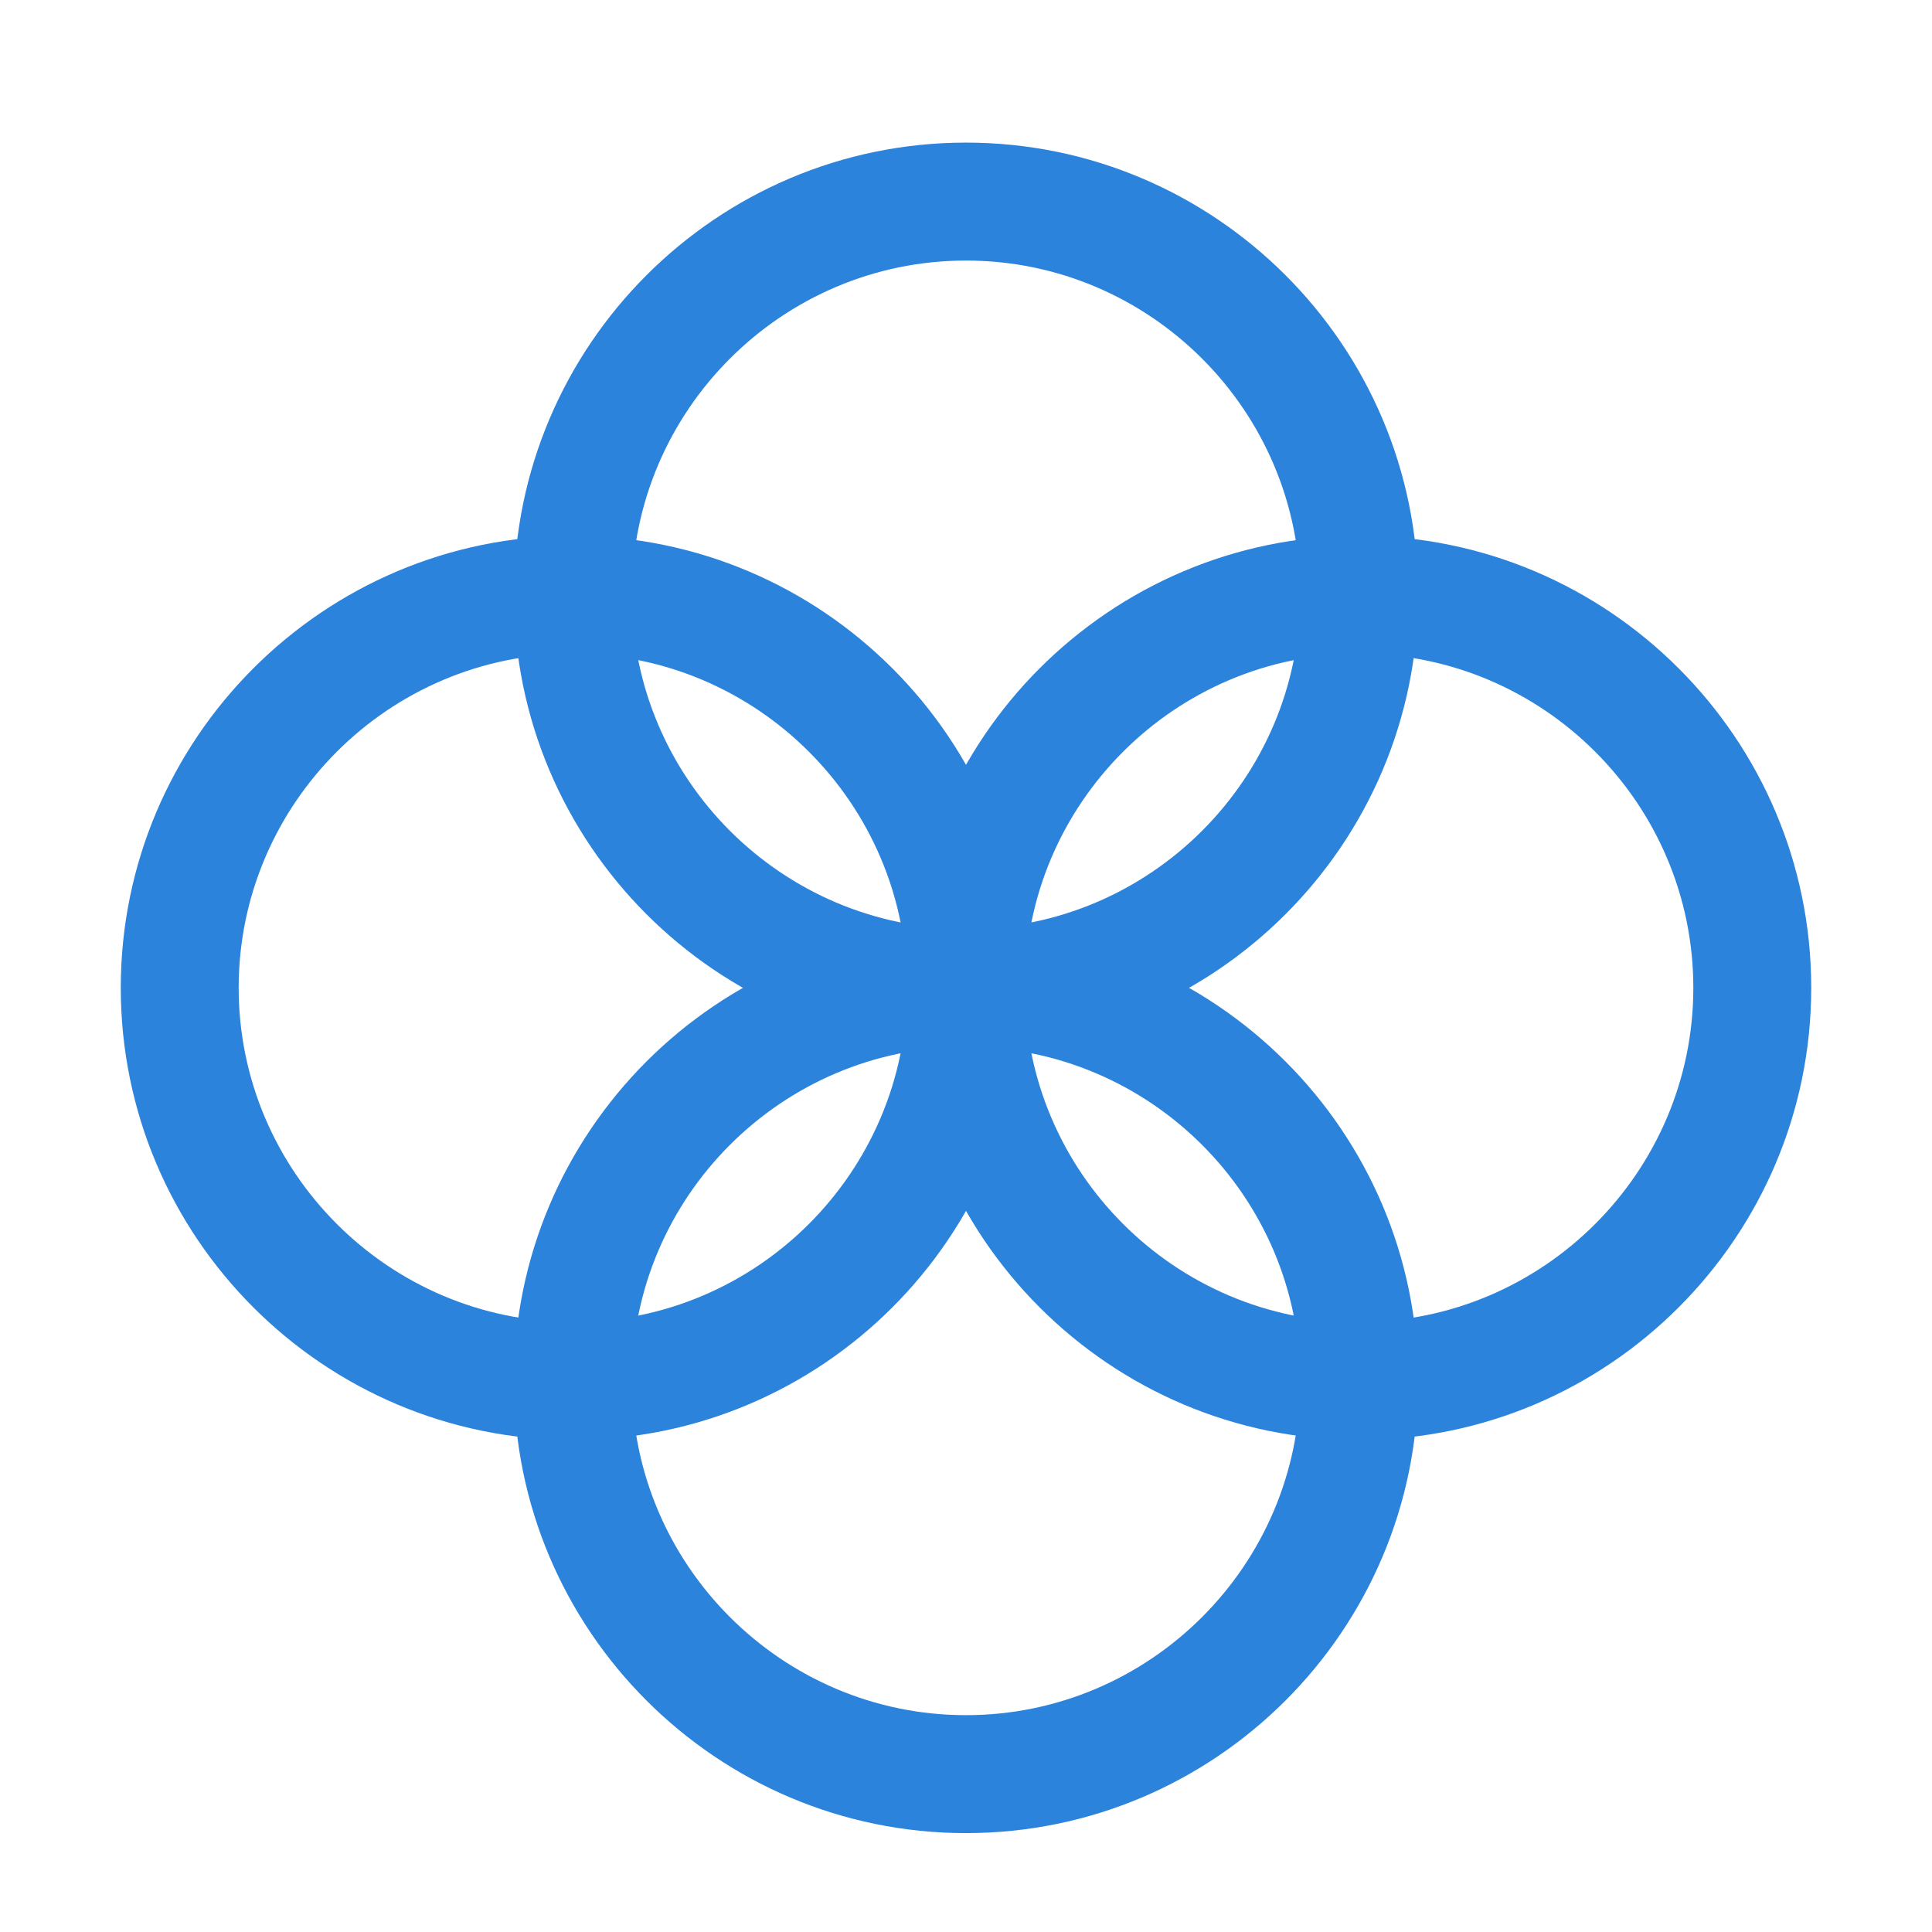
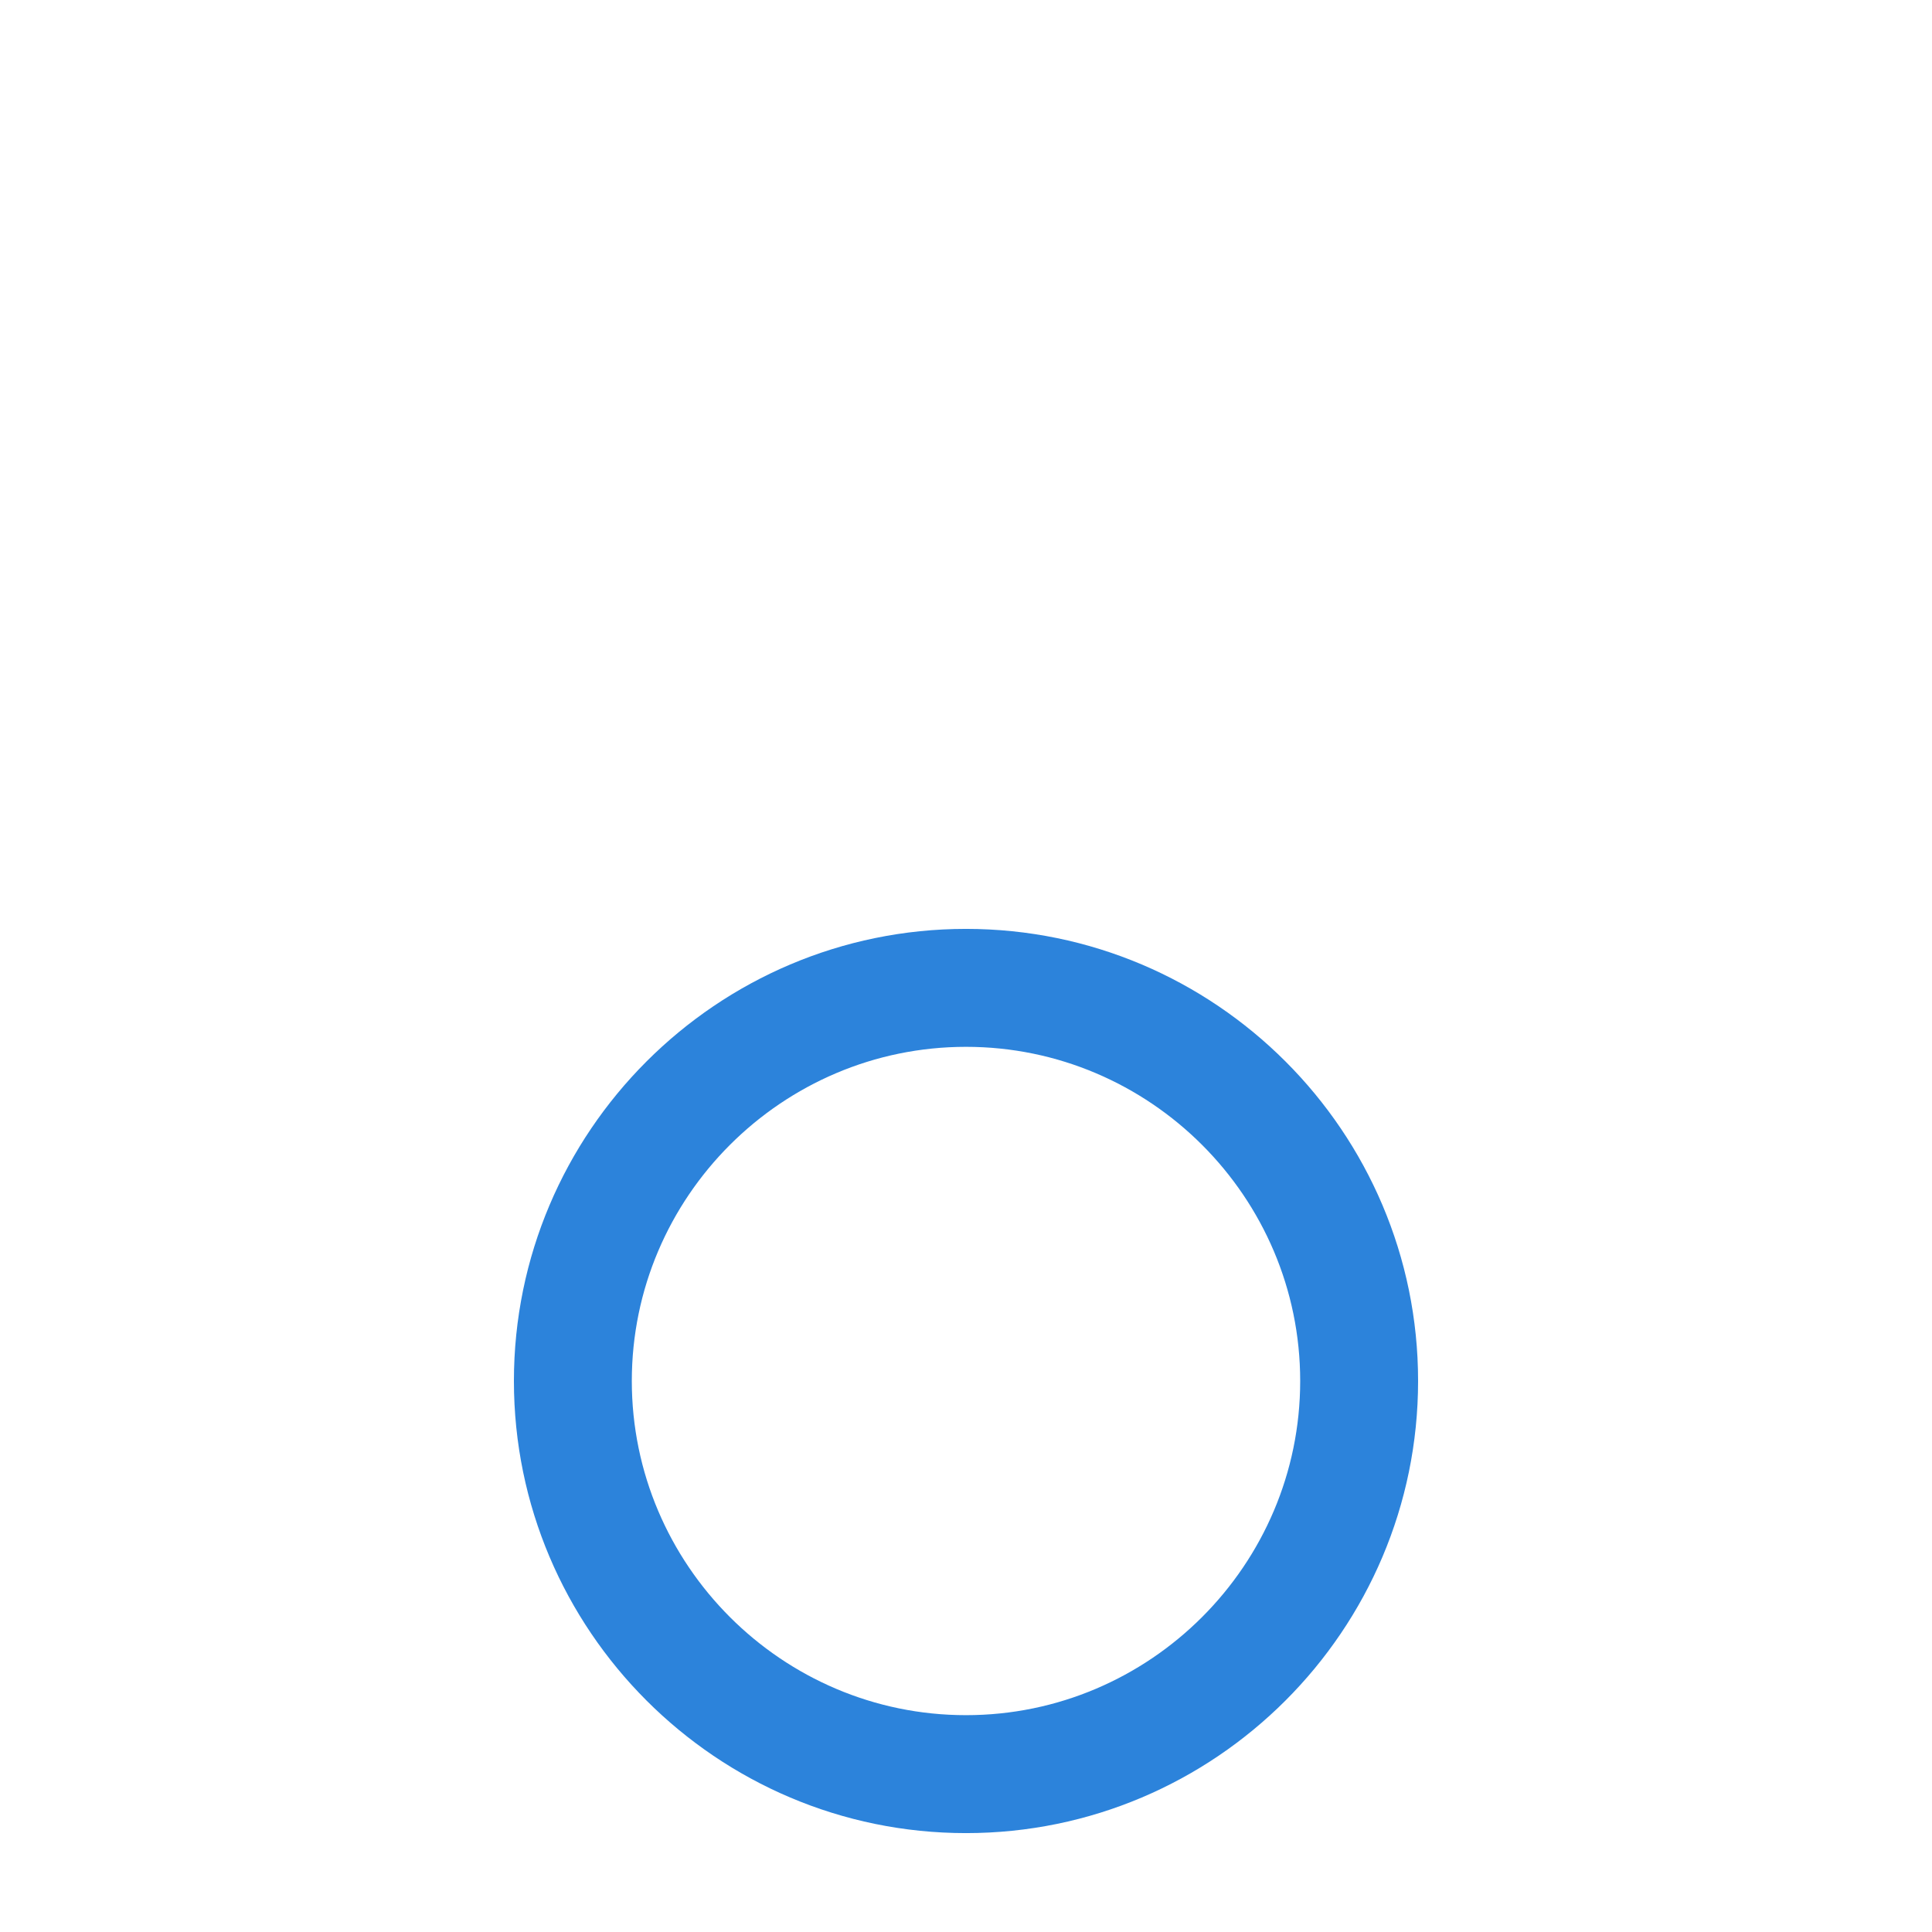
<svg xmlns="http://www.w3.org/2000/svg" width="43" height="43" viewBox="0 0 43 43" fill="none">
-   <path d="M30.25 32.049C24.703 32.049 20.188 27.534 20.188 21.986C20.188 16.439 24.703 11.924 30.25 11.924C35.797 11.924 40.312 16.439 40.312 21.986C40.312 27.534 35.797 32.049 30.25 32.049ZM30.25 14.549C26.155 14.549 22.812 17.891 22.812 21.986C22.812 26.081 26.155 29.424 30.25 29.424C34.345 29.424 37.688 26.081 37.688 21.986C37.688 17.891 34.345 14.549 30.25 14.549Z" fill="#2C83DB" />
  <path d="M21.5 40.799C15.953 40.799 11.438 36.284 11.438 30.736C11.438 25.189 15.953 20.674 21.5 20.674C27.047 20.674 31.562 25.189 31.562 30.736C31.562 36.284 27.047 40.799 21.5 40.799ZM21.5 23.299C17.405 23.299 14.062 26.641 14.062 30.736C14.062 34.831 17.405 38.174 21.5 38.174C25.595 38.174 28.938 34.831 28.938 30.736C28.938 26.641 25.595 23.299 21.5 23.299Z" fill="#2C83DB" />
-   <path d="M21.5 23.299C15.953 23.299 11.438 18.784 11.438 13.236C11.438 7.689 15.953 3.174 21.5 3.174C27.047 3.174 31.562 7.689 31.562 13.236C31.562 18.784 27.047 23.299 21.5 23.299ZM21.5 5.799C17.405 5.799 14.062 9.141 14.062 13.236C14.062 17.331 17.405 20.674 21.5 20.674C25.595 20.674 28.938 17.331 28.938 13.236C28.938 9.141 25.595 5.799 21.5 5.799Z" fill="#2C83DB" />
-   <path d="M12.75 32.049C7.202 32.049 2.688 27.534 2.688 21.986C2.688 16.439 7.202 11.924 12.75 11.924C18.297 11.924 22.812 16.439 22.812 21.986C22.812 27.534 18.297 32.049 12.75 32.049ZM12.75 14.549C8.655 14.549 5.312 17.891 5.312 21.986C5.312 26.081 8.655 29.424 12.75 29.424C16.845 29.424 20.188 26.081 20.188 21.986C20.188 17.891 16.845 14.549 12.75 14.549Z" fill="#2C83DB" />
</svg>